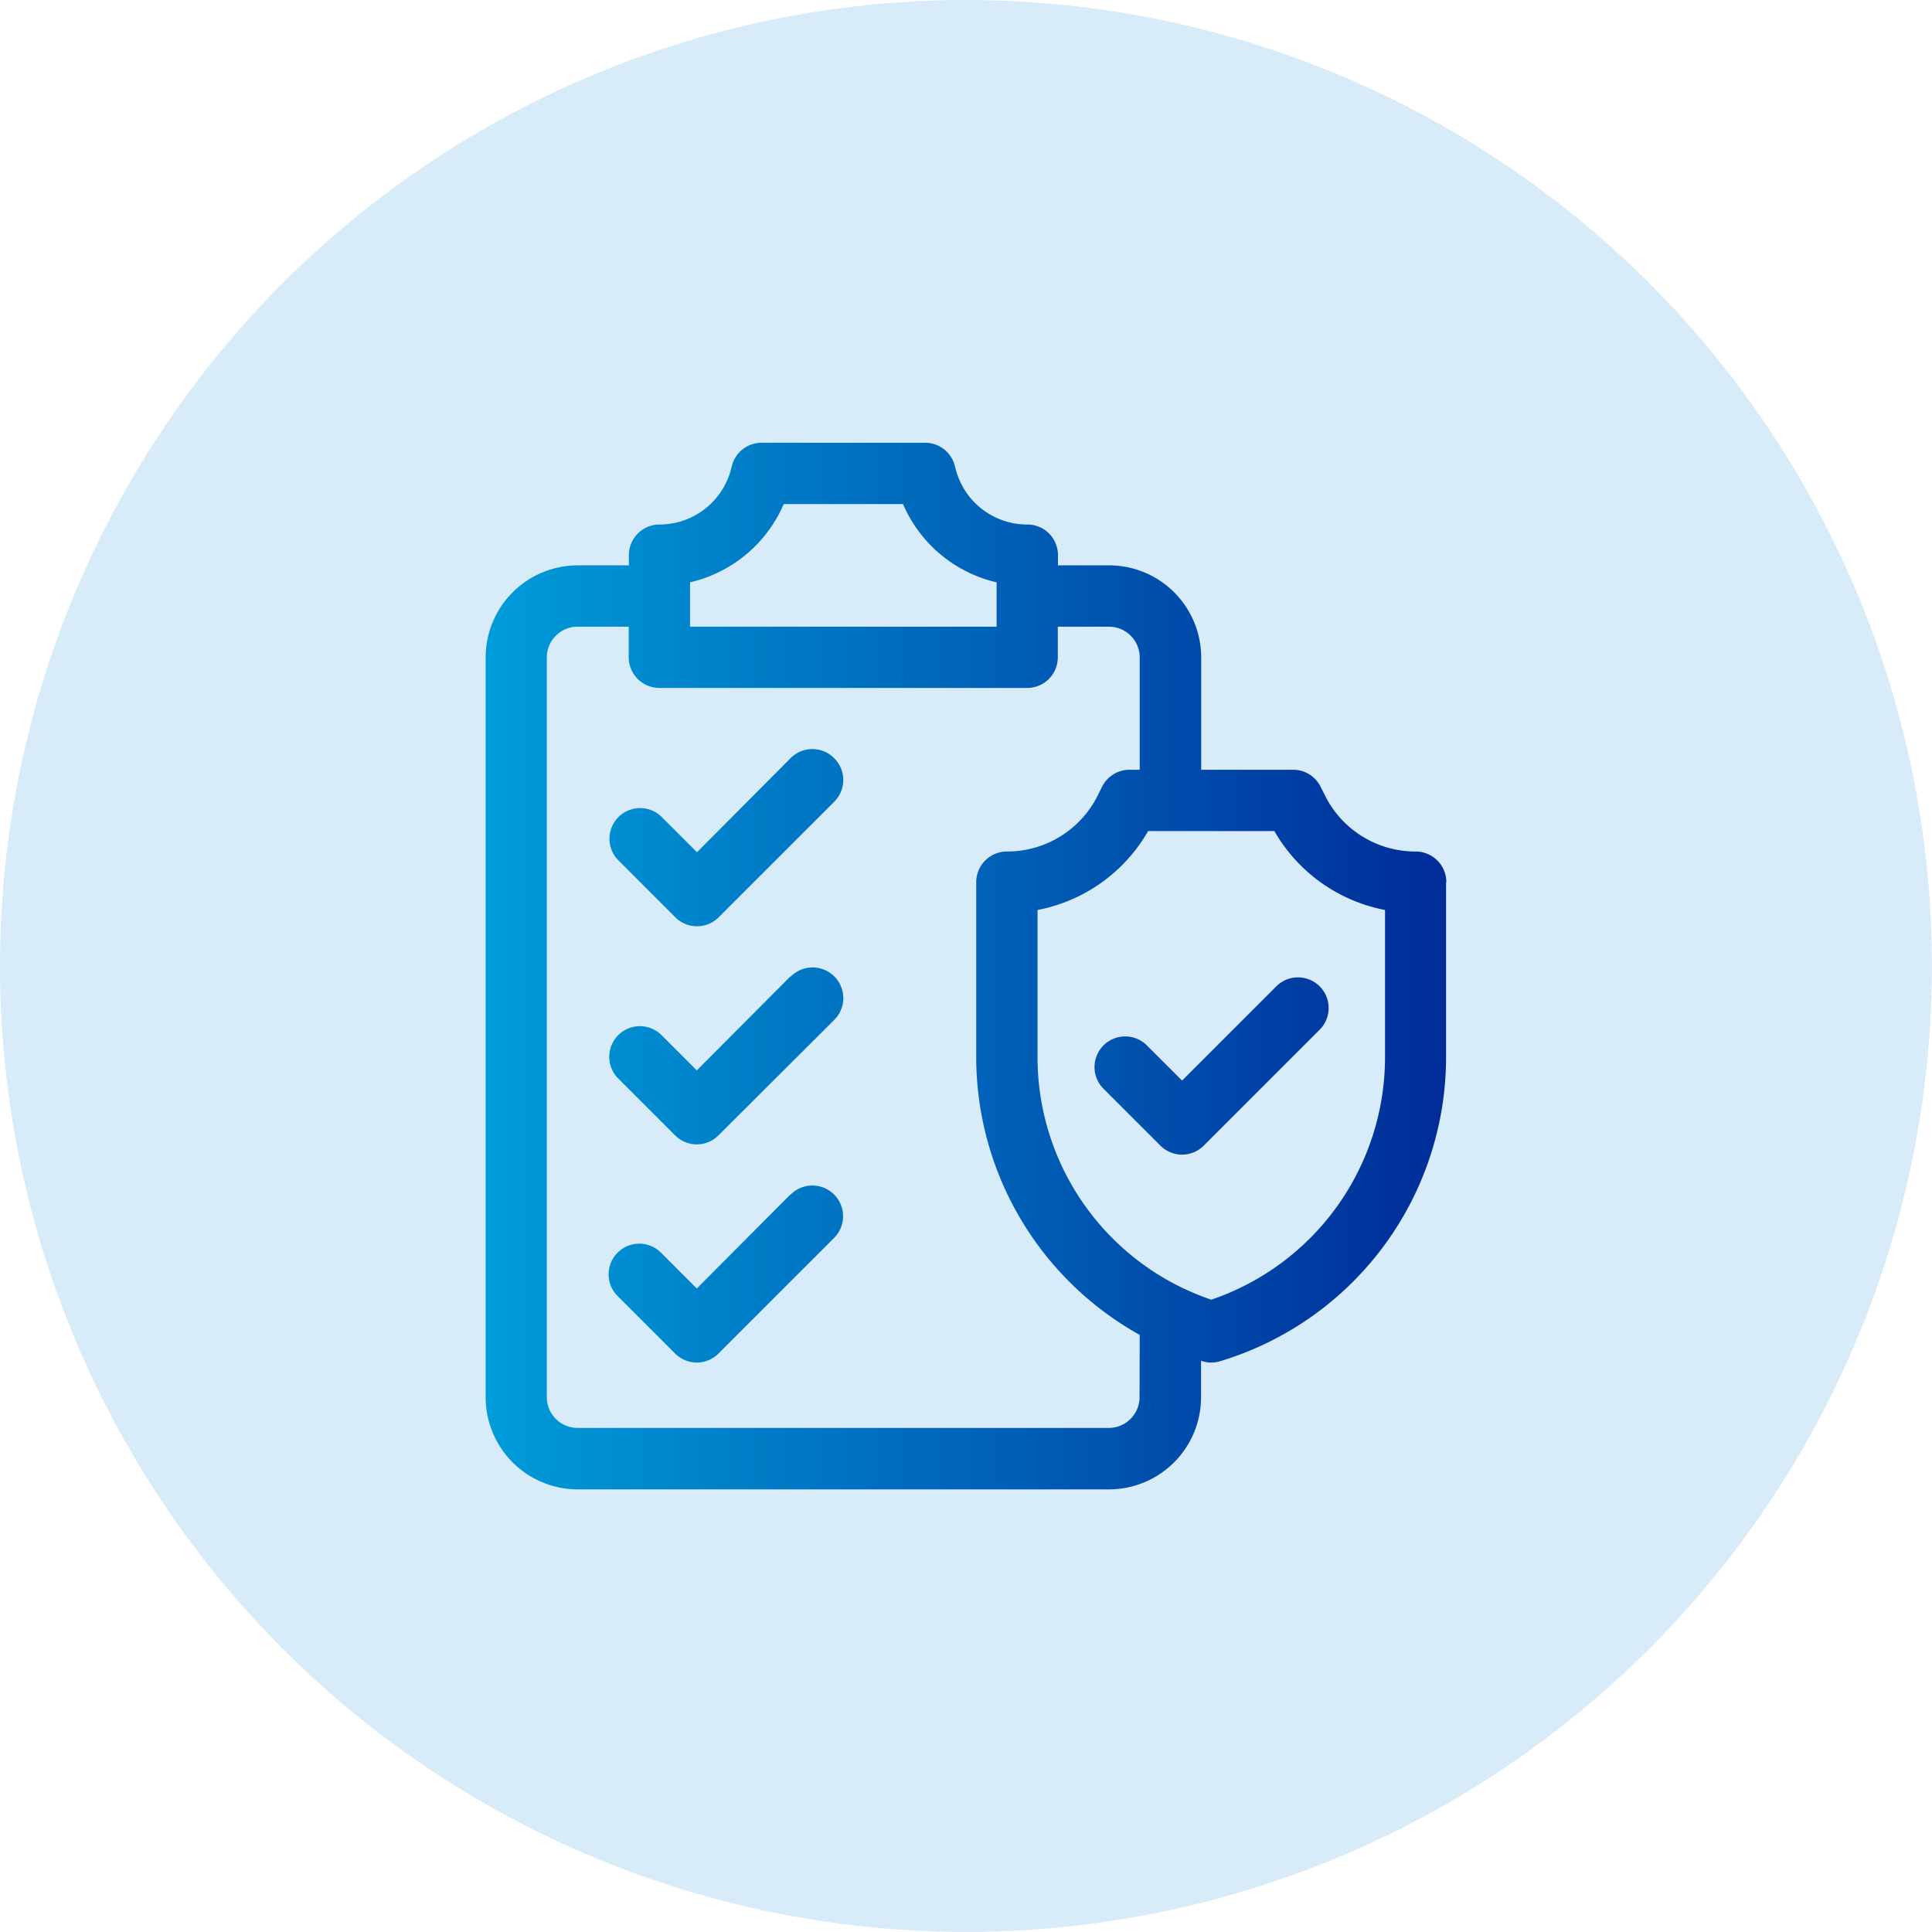
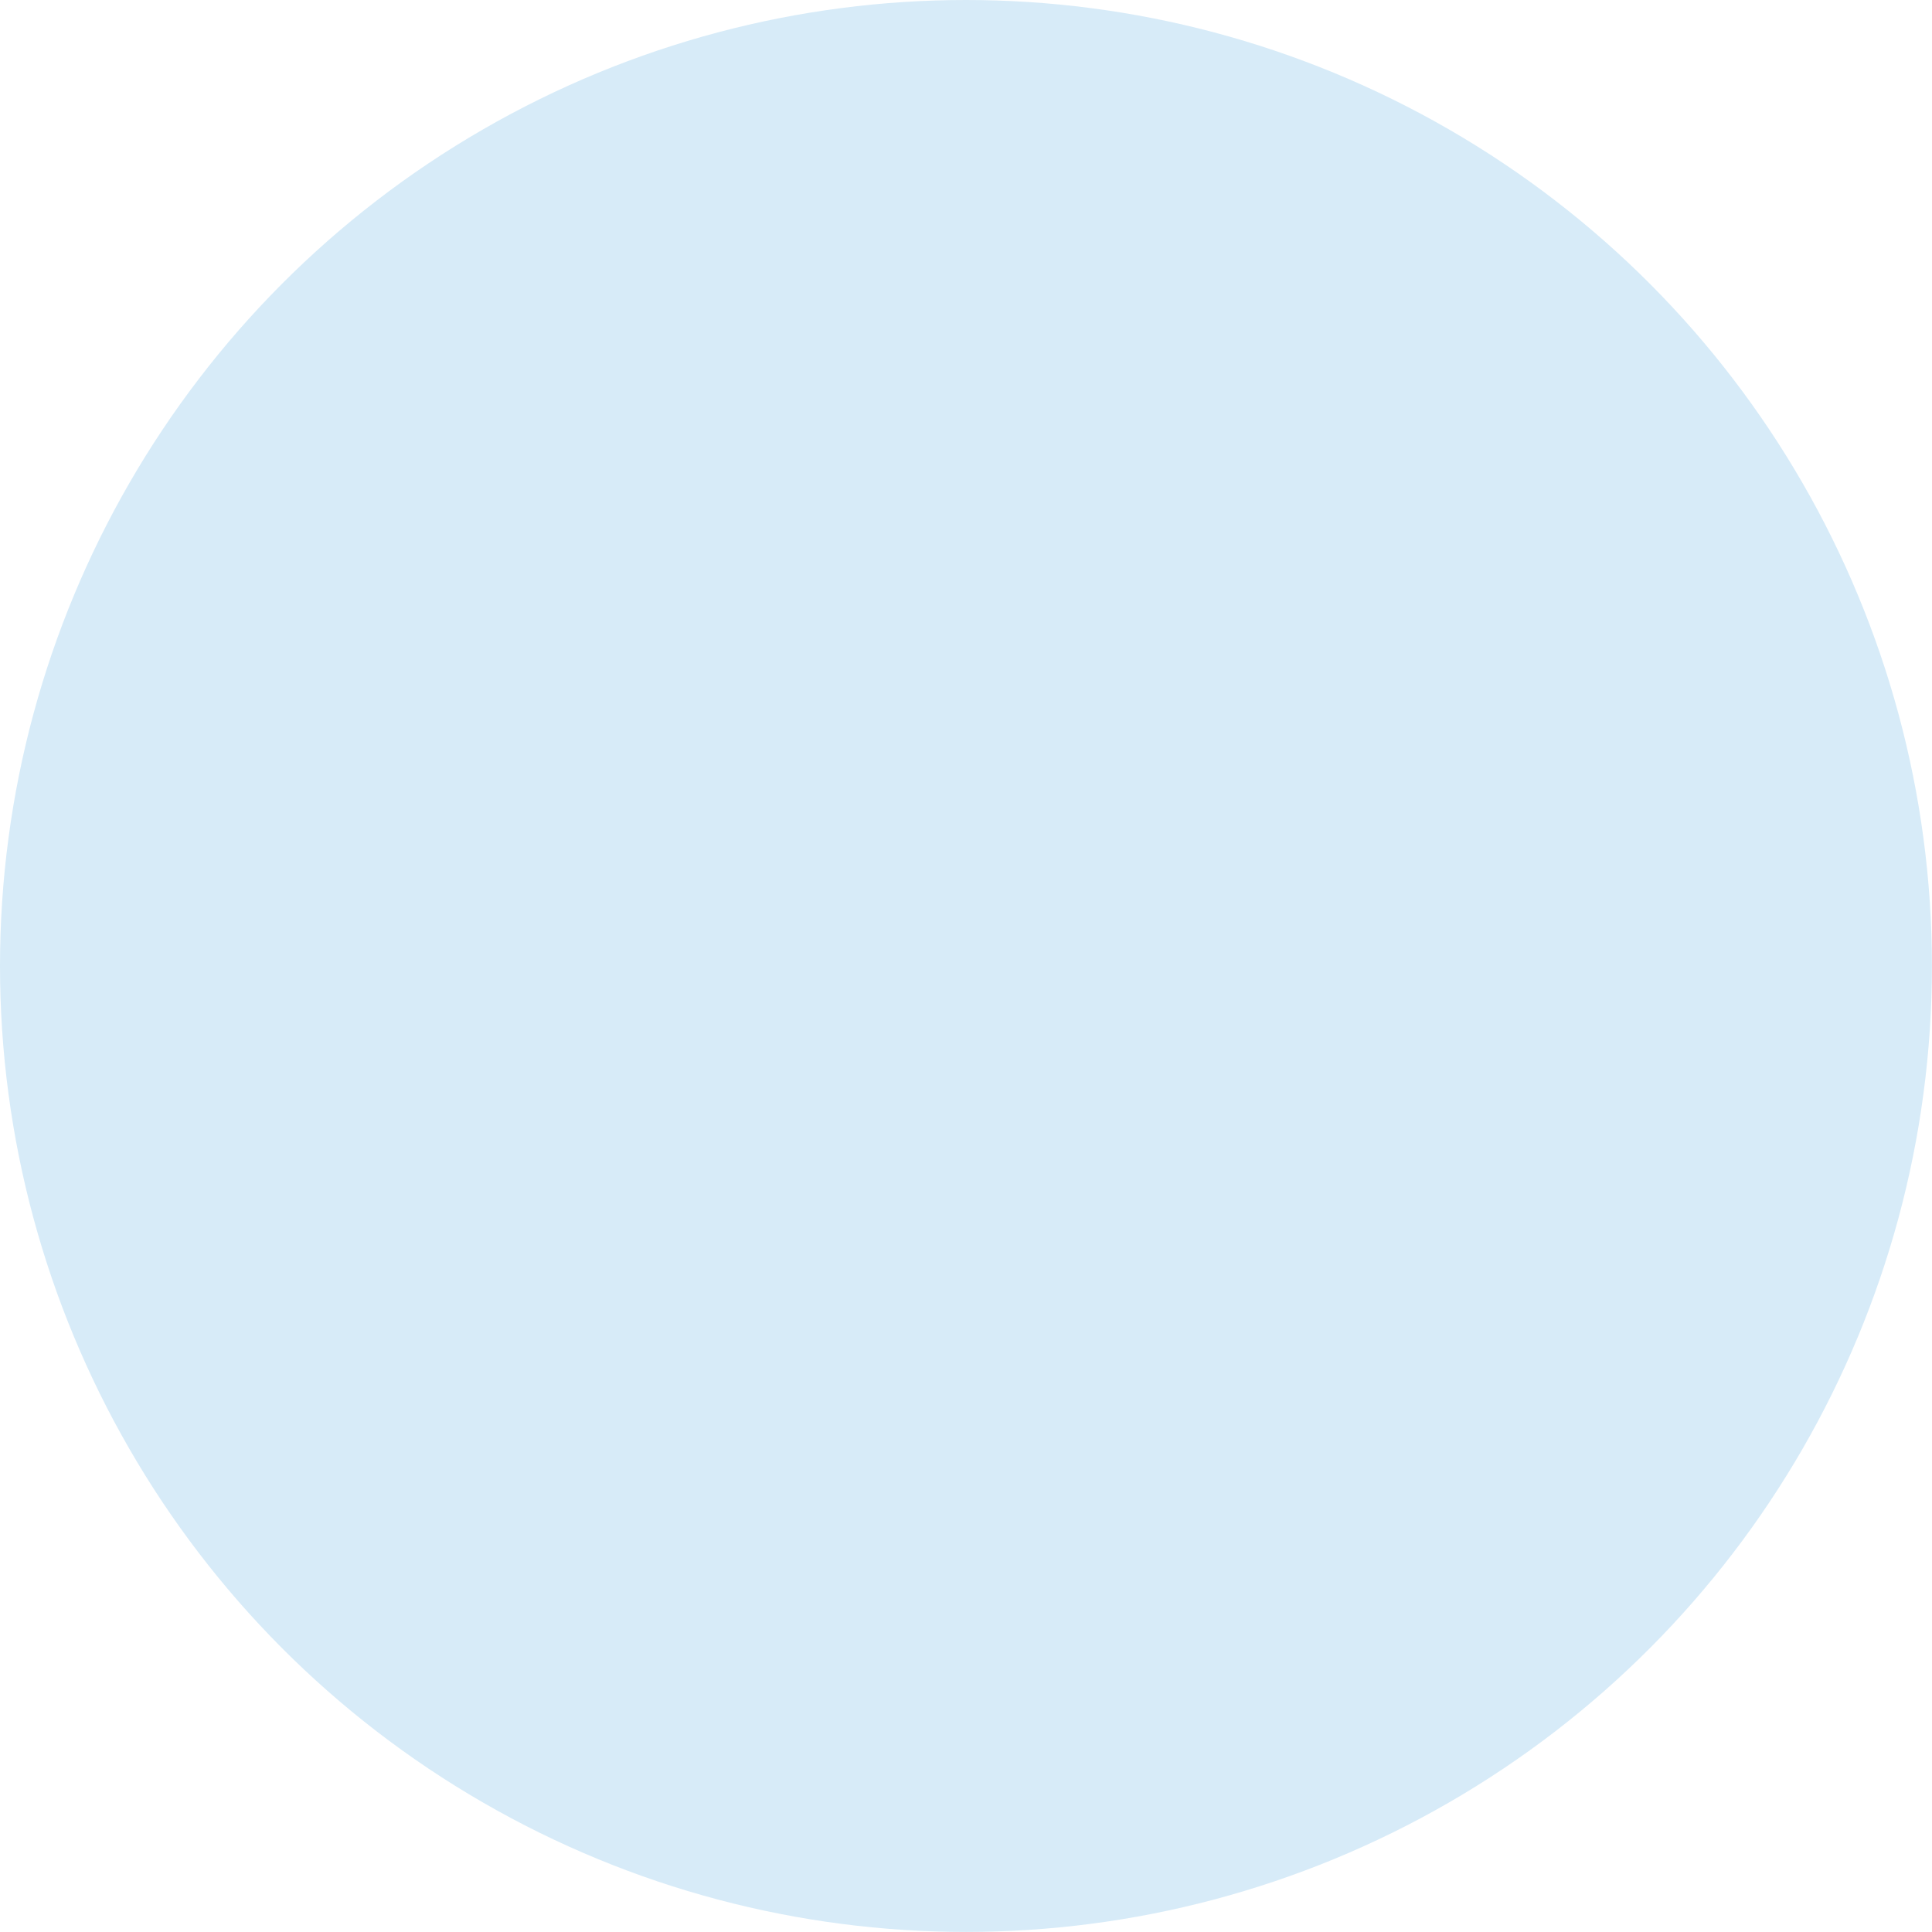
<svg xmlns="http://www.w3.org/2000/svg" viewBox="0 0 263.99 263.99">
  <defs>
    <style>.cls-1{fill:#d7ebf8;}.cls-2{fill:url(#P4M);}</style>
    <linearGradient id="P4M" x1="66.36" y1="131.99" x2="197.63" y2="131.99" gradientUnits="userSpaceOnUse">
      <stop offset="0" stop-color="#009cd9" />
      <stop offset="1" stop-color="#002c99" />
    </linearGradient>
  </defs>
  <title>compliance-tasks</title>
  <g id="Layer_2" data-name="Layer 2">
    <g id="Layer_1-2" data-name="Layer 1">
      <circle class="cls-1" cx="131.99" cy="131.99" r="131.99" />
-       <path class="cls-2" d="M114,103.62a4.19,4.19,0,0,1,0,5.92l-15.8,15.8a4.18,4.18,0,0,1-5.92,0l-7.9-7.9a4.19,4.19,0,0,1,5.92-5.92l4.94,4.93L108,103.62A4.19,4.19,0,0,1,114,103.62ZM108,133.42,95.21,146.26l-4.94-4.94a4.19,4.19,0,0,0-5.92,5.92l7.9,7.9a4.18,4.18,0,0,0,5.92,0L114,139.35a4.19,4.19,0,0,0-5.93-5.93Zm0,29.8L95.21,176.06l-4.94-4.94a4.19,4.19,0,0,0-5.92,5.93l7.9,7.9a4.18,4.18,0,0,0,5.92,0l15.8-15.8a4.19,4.19,0,0,0-5.93-5.93Zm66.35-28.4-12.83,12.83-4.94-4.93a4.19,4.19,0,0,0-5.92,5.92l7.9,7.9a4.18,4.18,0,0,0,5.92,0l15.8-15.8a4.19,4.19,0,1,0-5.93-5.92Zm23.24-14.28v23.91A43.4,43.4,0,0,1,166.71,186a4.11,4.11,0,0,1-1.2.18,4.17,4.17,0,0,1-1.21-.18l-.19-.06v5a12.59,12.59,0,0,1-12.57,12.57H78.93a12.59,12.59,0,0,1-12.57-12.57V89.82A12.59,12.59,0,0,1,78.93,77.25h7V75.86a4.19,4.19,0,0,1,4.19-4.19A10.11,10.11,0,0,0,99.92,64l.08-.33a4.18,4.18,0,0,1,4.07-3.17h22.34a4.17,4.17,0,0,1,4.06,3.17l.09.33a10.09,10.09,0,0,0,9.81,7.67,4.18,4.18,0,0,1,4.19,4.19v1.39h7a12.59,12.59,0,0,1,12.57,12.57v15.36h12.57a4.19,4.19,0,0,1,3.75,2.32l.59,1.18a13.8,13.8,0,0,0,12.42,7.67A4.2,4.2,0,0,1,197.63,120.54ZM94.29,85.63h41.89V79.57a18.45,18.45,0,0,1-12.79-10.69h-16.3a18.49,18.49,0,0,1-12.8,10.69Zm61.44,96.77a43.47,43.47,0,0,1-22.34-38V120.54a4.2,4.2,0,0,1,4.19-4.19A13.82,13.82,0,0,0,150,108.68l.59-1.18a4.19,4.19,0,0,1,3.75-2.32h1.39V89.82a4.2,4.2,0,0,0-4.19-4.19h-7v4.19A4.18,4.18,0,0,1,140.37,94H90.1a4.19,4.19,0,0,1-4.19-4.19V85.63h-7a4.2,4.2,0,0,0-4.19,4.19v101.1a4.2,4.2,0,0,0,4.19,4.19h72.61a4.2,4.2,0,0,0,4.19-4.19Zm33.52-58.06a22.27,22.27,0,0,1-15.12-10.78H156.88a22.23,22.23,0,0,1-15.11,10.78v20.11A35,35,0,0,0,161.6,176l.29.13a34.64,34.64,0,0,0,3.62,1.46,35,35,0,0,0,23.74-33.14Z" />
    </g>
  </g>
</svg>